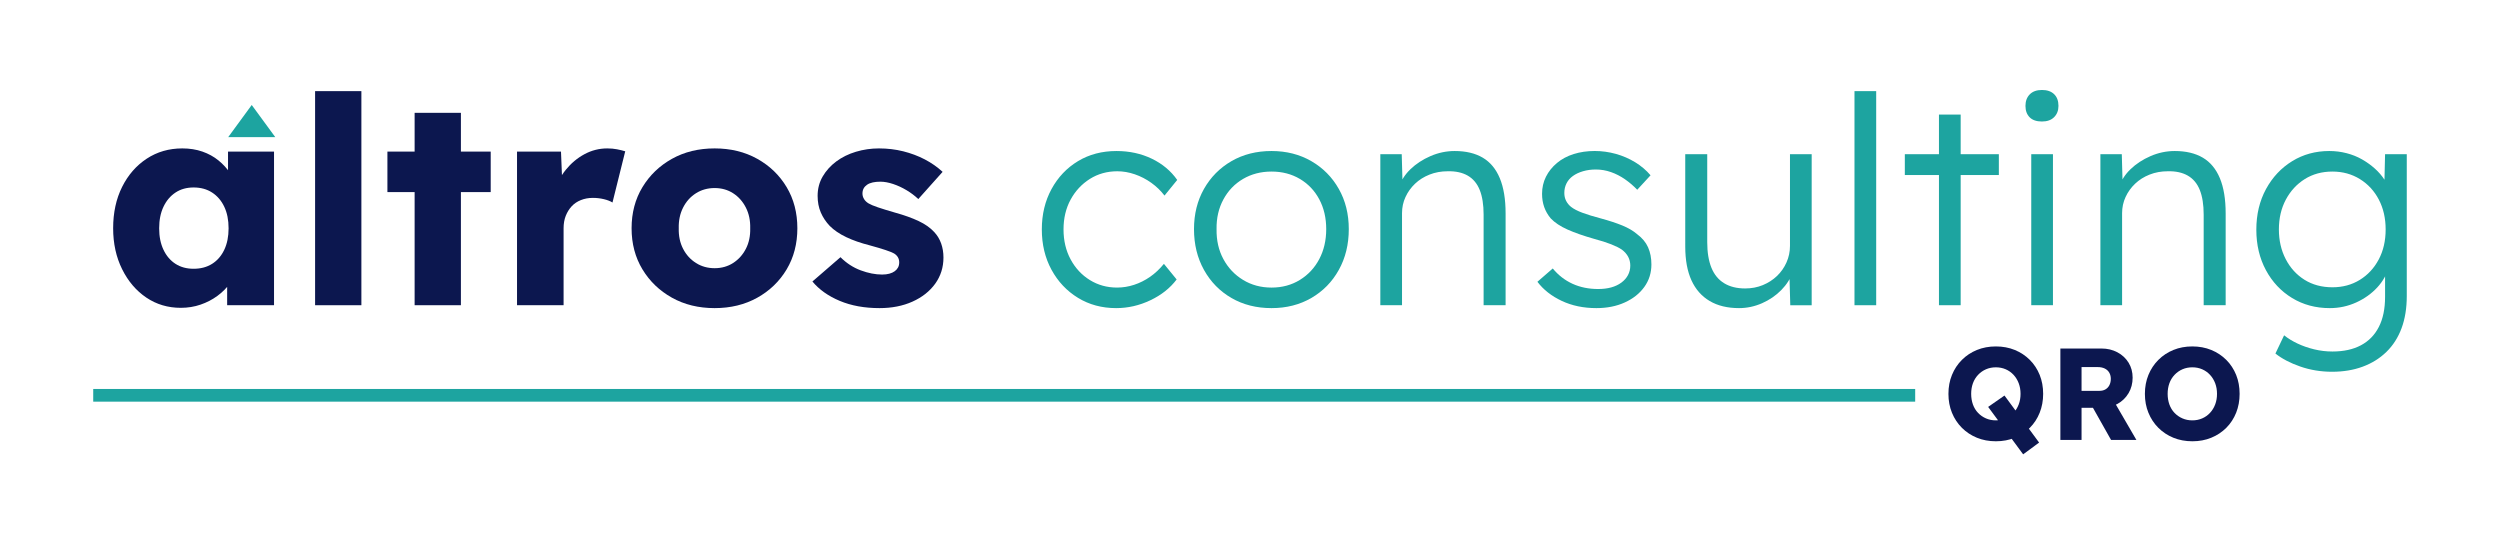
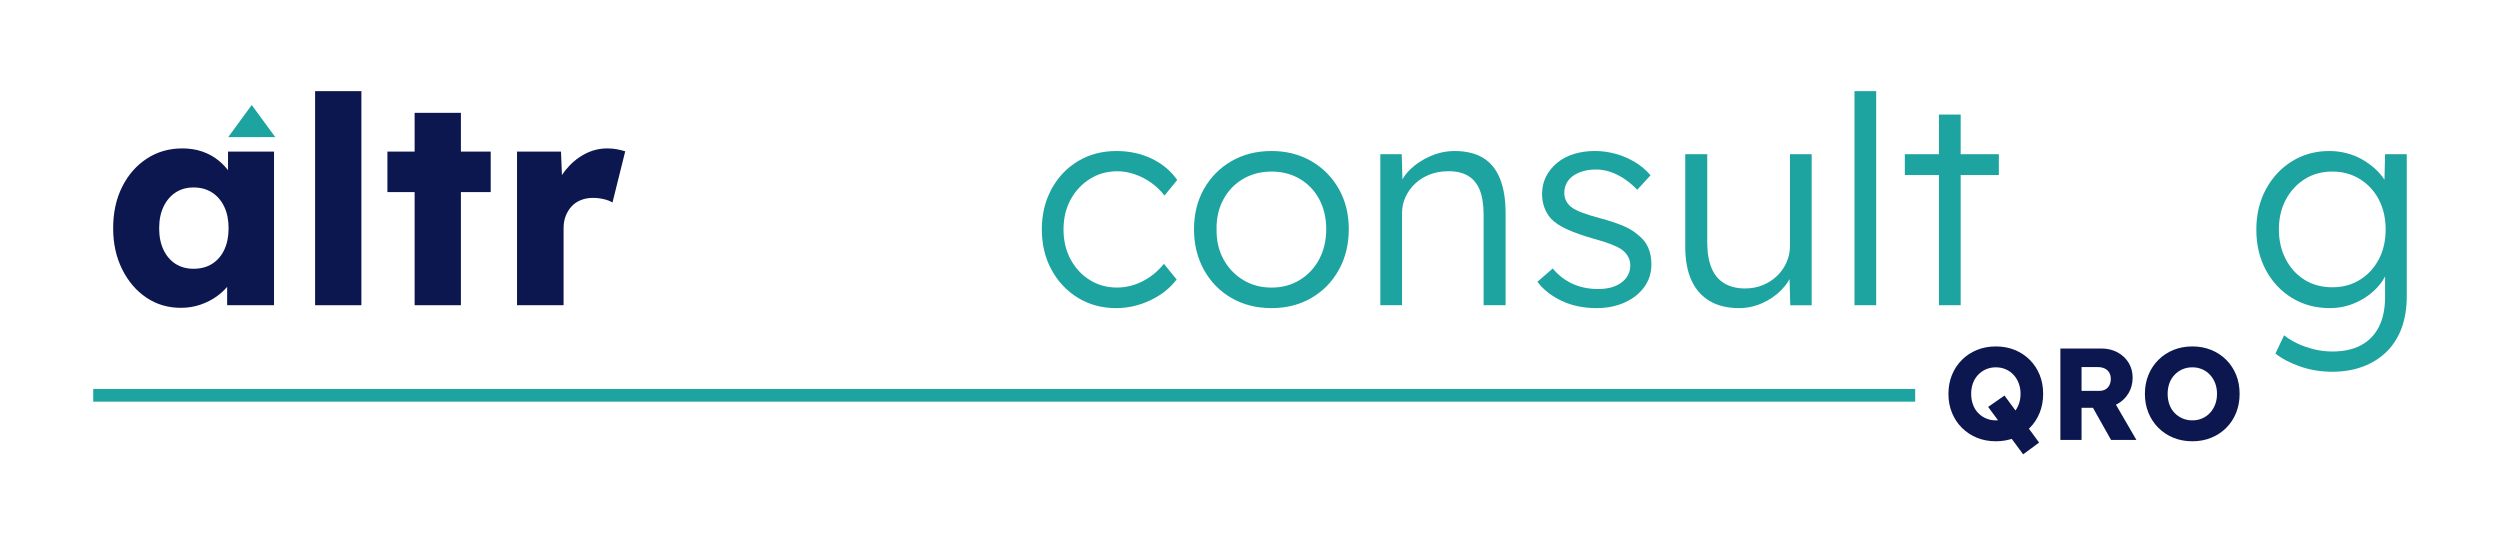
<svg xmlns="http://www.w3.org/2000/svg" xml:space="preserve" viewBox="0 0 395 86" height="86px" width="395px" y="0px" x="0px" id="Capa_1" version="1.1">
  <g>
    <path d="M28.574,48.637c-2.041,0-3.861-0.541-5.461-1.623c-1.601-1.082-2.873-2.575-3.817-4.48   c-0.945-1.904-1.418-4.06-1.418-6.467c0-2.469,0.473-4.647,1.418-6.538c0.944-1.889,2.24-3.374,3.885-4.457   c1.646-1.081,3.521-1.624,5.623-1.624c1.156,0,2.218,0.167,3.178,0.503c0.959,0.336,1.805,0.801,2.535,1.395   c0.732,0.593,1.356,1.278,1.876,2.056c0.517,0.778,0.897,1.608,1.141,2.492l-1.507-0.183v-5.759h7.269v24.272h-7.406v-5.851   l1.645-0.045c-0.243,0.853-0.639,1.661-1.188,2.421c-0.549,0.764-1.22,1.434-2.012,2.012c-0.792,0.58-1.676,1.037-2.65,1.371   C30.708,48.468,29.672,48.637,28.574,48.637 M30.586,42.465c1.127,0,2.104-0.258,2.926-0.777c0.822-0.518,1.463-1.257,1.92-2.217   c0.457-0.959,0.685-2.094,0.685-3.404c0-1.311-0.228-2.446-0.685-3.407c-0.457-0.96-1.098-1.706-1.92-2.239   c-0.822-0.534-1.799-0.801-2.926-0.801c-1.097,0-2.05,0.267-2.856,0.801c-0.809,0.533-1.44,1.279-1.897,2.239   c-0.456,0.96-0.686,2.096-0.686,3.407c0,1.31,0.229,2.445,0.686,3.404c0.457,0.96,1.089,1.7,1.897,2.217   C28.536,42.207,29.489,42.465,30.586,42.465" fill="#0C174F" />
    <rect height="33.826" width="7.314" fill="#0C174F" y="14.399" x="49.785" />
    <path d="M61.212,23.952h16.319v6.399H61.212V23.952z M65.51,17.827h7.313v30.397H65.51V17.827z" fill="#0C174F" />
    <path d="M81.69,48.225V23.953h6.947l0.321,7.908l-1.372-1.509c0.366-1.31,0.968-2.483,1.806-3.519   c0.838-1.037,1.821-1.859,2.949-2.468c1.127-0.609,2.331-0.915,3.61-0.915c0.549,0,1.059,0.046,1.531,0.137   c0.473,0.091,0.907,0.199,1.304,0.32l-2.013,8.091c-0.335-0.213-0.784-0.388-1.348-0.526c-0.564-0.137-1.15-0.205-1.76-0.205   c-0.671,0-1.295,0.114-1.874,0.343c-0.579,0.228-1.067,0.556-1.464,0.982c-0.396,0.427-0.707,0.931-0.937,1.508   c-0.229,0.58-0.343,1.234-0.343,1.966v12.159H81.69z" fill="#0C174F" />
-     <path d="M112.911,48.682c-2.53,0-4.777-0.549-6.742-1.646c-1.966-1.097-3.521-2.59-4.662-4.479   c-1.144-1.889-1.715-4.053-1.715-6.491c0-2.438,0.571-4.602,1.715-6.492c1.142-1.889,2.696-3.382,4.662-4.479   c1.965-1.097,4.212-1.646,6.742-1.646c2.529,0,4.776,0.549,6.742,1.646c1.966,1.097,3.512,2.59,4.64,4.479   c1.127,1.89,1.69,4.053,1.69,6.492c0,2.438-0.563,4.602-1.69,6.491c-1.128,1.89-2.674,3.383-4.64,4.479   S115.44,48.682,112.911,48.682 M112.911,42.374c1.097,0,2.072-0.274,2.925-0.823c0.854-0.549,1.523-1.295,2.012-2.24   c0.487-0.945,0.717-2.027,0.686-3.245c0.031-1.219-0.198-2.31-0.686-3.269c-0.488-0.96-1.158-1.714-2.012-2.263   c-0.853-0.549-1.828-0.823-2.925-0.823c-1.098,0-2.08,0.274-2.949,0.823c-0.867,0.548-1.547,1.303-2.033,2.263   c-0.488,0.959-0.717,2.05-0.686,3.269c-0.031,1.218,0.197,2.3,0.686,3.245c0.486,0.945,1.166,1.691,2.033,2.24   C110.831,42.1,111.813,42.374,112.911,42.374" fill="#0C174F" />
-     <path d="M138.965,48.682c-2.376,0-4.472-0.382-6.285-1.143s-3.253-1.782-4.318-3.063l4.434-3.839   c0.944,0.944,2.011,1.638,3.199,2.08c1.188,0.441,2.315,0.662,3.383,0.662c0.427,0,0.808-0.045,1.143-0.137   c0.336-0.092,0.617-0.221,0.846-0.389c0.229-0.167,0.404-0.365,0.525-0.595c0.122-0.229,0.184-0.494,0.184-0.799   c0-0.61-0.275-1.081-0.823-1.417c-0.274-0.153-0.731-0.335-1.371-0.548c-0.641-0.213-1.464-0.457-2.468-0.731   c-1.433-0.366-2.675-0.8-3.726-1.303c-1.052-0.503-1.913-1.089-2.583-1.759c-0.609-0.64-1.083-1.348-1.417-2.125   c-0.336-0.777-0.504-1.653-0.504-2.629c0-1.126,0.267-2.147,0.801-3.063c0.533-0.914,1.249-1.706,2.147-2.376   c0.899-0.67,1.937-1.18,3.109-1.531s2.384-0.527,3.635-0.527c1.34,0,2.62,0.153,3.84,0.458c1.218,0.306,2.354,0.731,3.404,1.28   c1.051,0.549,1.988,1.204,2.812,1.966l-3.84,4.297c-0.548-0.519-1.166-0.983-1.852-1.395c-0.685-0.411-1.394-0.739-2.125-0.984   c-0.732-0.243-1.402-0.365-2.012-0.365c-0.457,0-0.861,0.039-1.211,0.116c-0.352,0.076-0.648,0.198-0.892,0.365   c-0.244,0.168-0.428,0.366-0.548,0.594c-0.123,0.228-0.183,0.496-0.183,0.8c0,0.305,0.082,0.594,0.25,0.869   c0.168,0.274,0.403,0.502,0.71,0.685c0.303,0.183,0.791,0.388,1.462,0.618c0.671,0.229,1.584,0.51,2.742,0.845   c1.433,0.396,2.667,0.838,3.703,1.326c1.035,0.488,1.858,1.067,2.469,1.737c0.487,0.519,0.852,1.12,1.097,1.806   c0.243,0.686,0.365,1.424,0.365,2.217c0,1.555-0.435,2.933-1.302,4.138c-0.869,1.203-2.065,2.147-3.589,2.833   C142.652,48.339,140.915,48.682,138.965,48.682" fill="#0C174F" />
    <path d="M176.357,48.682c-2.256,0-4.268-0.541-6.034-1.623c-1.768-1.081-3.162-2.56-4.183-4.434   c-1.021-1.874-1.531-3.999-1.531-6.376c0-2.376,0.511-4.502,1.531-6.376s2.415-3.344,4.183-4.411c1.767-1.067,3.794-1.6,6.08-1.6   c2.04,0,3.899,0.404,5.576,1.21c1.677,0.808,3.017,1.929,4.022,3.36l-2.011,2.468c-0.58-0.762-1.272-1.432-2.08-2.011   c-0.808-0.579-1.676-1.029-2.605-1.349c-0.931-0.319-1.852-0.479-2.766-0.479c-1.616,0-3.063,0.405-4.343,1.211   c-1.279,0.808-2.293,1.897-3.04,3.268c-0.746,1.371-1.119,2.942-1.119,4.708c0,1.768,0.373,3.345,1.119,4.731   c0.747,1.388,1.761,2.476,3.04,3.268c1.28,0.793,2.713,1.19,4.297,1.19c0.913,0,1.813-0.146,2.697-0.436   c0.884-0.289,1.722-0.709,2.515-1.257c0.791-0.549,1.522-1.235,2.193-2.057l2.012,2.468c-1.036,1.371-2.422,2.469-4.16,3.291   C180.015,48.271,178.216,48.682,176.357,48.682" fill="#1DA4A0" />
    <path d="M200.903,48.682c-2.377,0-4.488-0.532-6.331-1.6c-1.844-1.066-3.291-2.544-4.343-4.435   c-1.051-1.889-1.577-4.037-1.577-6.444c0-2.377,0.526-4.495,1.577-6.354c1.052-1.859,2.499-3.322,4.343-4.389   c1.843-1.067,3.954-1.6,6.331-1.6c2.346,0,4.441,0.533,6.286,1.6c1.843,1.067,3.291,2.529,4.341,4.389   c1.053,1.859,1.578,3.977,1.578,6.354c0,2.407-0.525,4.556-1.578,6.444c-1.05,1.891-2.498,3.368-4.341,4.435   C205.345,48.149,203.249,48.682,200.903,48.682 M200.903,45.438c1.677,0,3.17-0.404,4.48-1.213c1.31-0.807,2.331-1.903,3.063-3.291   c0.73-1.386,1.097-2.963,1.097-4.73s-0.366-3.336-1.097-4.708c-0.731-1.372-1.753-2.446-3.063-3.224   c-1.311-0.777-2.804-1.166-4.48-1.166s-3.177,0.389-4.503,1.166c-1.325,0.777-2.361,1.859-3.108,3.246   c-0.747,1.387-1.105,2.948-1.074,4.686c-0.031,1.768,0.327,3.344,1.074,4.73c0.747,1.388,1.783,2.484,3.108,3.291   C197.727,45.033,199.227,45.438,200.903,45.438" fill="#1DA4A0" />
    <path d="M218.091,48.225v-23.86h3.382l0.138,4.982l-0.549,0.228c0.304-1.036,0.898-1.979,1.783-2.834   c0.884-0.852,1.942-1.545,3.178-2.08c1.234-0.532,2.506-0.8,3.816-0.8c1.767,0,3.245,0.352,4.434,1.051   c1.188,0.703,2.087,1.783,2.696,3.246s0.915,3.322,0.915,5.577v14.49h-3.474V33.917c0-1.583-0.206-2.886-0.617-3.908   c-0.411-1.021-1.045-1.774-1.897-2.263c-0.854-0.487-1.904-0.715-3.154-0.686c-1.036,0-1.996,0.176-2.879,0.526   c-0.886,0.35-1.646,0.831-2.286,1.44c-0.64,0.61-1.144,1.311-1.508,2.103c-0.366,0.792-0.55,1.645-0.55,2.56v14.536h-1.69h-0.731   H218.091z" fill="#1DA4A0" />
    <path d="M252.236,48.682c-2.043,0-3.87-0.382-5.485-1.143c-1.616-0.761-2.896-1.768-3.841-3.017l2.424-2.103   c0.884,1.067,1.927,1.874,3.131,2.422s2.553,0.823,4.045,0.823c0.763,0,1.448-0.084,2.059-0.251c0.608-0.168,1.143-0.42,1.6-0.755   s0.808-0.732,1.051-1.188c0.243-0.458,0.366-0.961,0.366-1.509c0-1.005-0.442-1.844-1.325-2.515   c-0.398-0.275-0.96-0.555-1.691-0.846c-0.732-0.289-1.616-0.571-2.651-0.846c-1.707-0.486-3.125-0.982-4.251-1.485   c-1.128-0.503-2.012-1.09-2.651-1.76c-0.458-0.548-0.8-1.143-1.029-1.783c-0.228-0.64-0.343-1.341-0.343-2.103   c0-0.976,0.206-1.875,0.616-2.697c0.413-0.824,0.991-1.546,1.738-2.172c0.745-0.624,1.63-1.097,2.651-1.417   c1.021-0.319,2.125-0.479,3.313-0.479c1.127,0,2.24,0.152,3.338,0.456c1.097,0.305,2.116,0.747,3.063,1.326   c0.944,0.58,1.752,1.266,2.423,2.057l-2.104,2.286c-0.579-0.609-1.22-1.158-1.92-1.646c-0.702-0.487-1.44-0.869-2.217-1.142   c-0.777-0.274-1.577-0.413-2.4-0.413c-0.73,0-1.409,0.092-2.033,0.275c-0.626,0.183-1.159,0.434-1.6,0.754   c-0.443,0.32-0.777,0.709-1.006,1.166s-0.344,0.959-0.344,1.508c0,0.457,0.092,0.868,0.275,1.234   c0.182,0.365,0.44,0.685,0.777,0.959c0.426,0.336,1.027,0.648,1.805,0.938c0.777,0.29,1.744,0.587,2.902,0.892   c1.341,0.365,2.477,0.739,3.406,1.119c0.928,0.381,1.697,0.831,2.307,1.349c0.824,0.61,1.41,1.31,1.761,2.103   c0.351,0.793,0.526,1.691,0.526,2.697c0,1.342-0.374,2.53-1.121,3.565c-0.747,1.036-1.775,1.851-3.085,2.446   C255.405,48.385,253.912,48.682,252.236,48.682" fill="#1DA4A0" />
    <path d="M274.771,48.682c-1.828,0-3.375-0.373-4.639-1.12c-1.266-0.746-2.226-1.836-2.882-3.269   c-0.654-1.432-0.981-3.214-0.981-5.347V24.364h3.474v13.896c0,1.616,0.222,2.964,0.663,4.046c0.441,1.083,1.112,1.898,2.012,2.445   c0.898,0.55,2.004,0.824,3.313,0.824c1.006,0,1.935-0.175,2.789-0.526c0.852-0.35,1.6-0.831,2.239-1.44s1.143-1.326,1.508-2.148   c0.367-0.822,0.549-1.691,0.549-2.606v-14.49h3.429v23.861h-3.382l-0.139-5.028l0.549-0.274c-0.365,1.067-0.976,2.035-1.827,2.902   c-0.855,0.869-1.868,1.563-3.041,2.081C277.232,48.423,276.021,48.682,274.771,48.682" fill="#1DA4A0" />
    <rect height="33.826" width="3.429" fill="#1DA4A0" y="14.399" x="293.009" />
    <path d="M300.963,24.364h14.855v3.291h-14.855V24.364z M306.356,18.102h3.429v30.122h-3.429V18.102z" fill="#1DA4A0" />
-     <path d="M322.63,19.198c-0.854,0-1.501-0.221-1.942-0.663c-0.442-0.44-0.664-1.043-0.664-1.805   c0-0.762,0.229-1.371,0.686-1.829c0.458-0.458,1.098-0.686,1.921-0.686c0.822,0,1.462,0.221,1.919,0.663s0.688,1.059,0.688,1.852   c0,0.731-0.23,1.325-0.688,1.781C324.092,18.97,323.452,19.198,322.63,19.198 M320.938,24.364h3.429v23.86h-3.429V24.364z" fill="#1DA4A0" />
-     <path d="M331.862,48.225v-23.86h3.382l0.138,4.982l-0.548,0.228c0.304-1.036,0.897-1.979,1.782-2.834   c0.884-0.852,1.942-1.545,3.178-2.08c1.234-0.532,2.506-0.8,3.816-0.8c1.767,0,3.245,0.352,4.435,1.051   c1.188,0.703,2.086,1.783,2.695,3.246s0.914,3.322,0.914,5.577v14.49h-3.474V33.917c0-1.583-0.206-2.886-0.617-3.908   c-0.41-1.021-1.044-1.774-1.896-2.263c-0.854-0.487-1.904-0.715-3.154-0.686c-1.036,0-1.996,0.176-2.879,0.526   c-0.886,0.35-1.646,0.831-2.286,1.44c-0.64,0.61-1.143,1.311-1.508,2.103c-0.365,0.792-0.549,1.645-0.549,2.56v14.536H333.6h-0.731   H331.862z" fill="#1DA4A0" />
    <path d="M368.476,58.738c-1.768,0-3.443-0.273-5.027-0.823c-1.585-0.548-2.896-1.234-3.932-2.057l1.372-2.88   c0.608,0.487,1.318,0.922,2.126,1.303c0.807,0.38,1.683,0.686,2.627,0.914c0.945,0.229,1.904,0.344,2.881,0.344   c1.768,0,3.27-0.328,4.501-0.983c1.235-0.655,2.181-1.622,2.835-2.903c0.656-1.278,0.983-2.864,0.983-4.753v-4.571l0.548-0.138   c-0.274,1.159-0.867,2.232-1.781,3.224c-0.915,0.99-2.027,1.781-3.337,2.377c-1.312,0.594-2.698,0.891-4.161,0.891   c-2.224,0-4.213-0.532-5.964-1.6c-1.754-1.066-3.132-2.537-4.139-4.412c-1.005-1.874-1.507-4-1.507-6.375   c0-2.408,0.509-4.549,1.529-6.423c1.021-1.874,2.401-3.344,4.139-4.411c1.736-1.067,3.688-1.601,5.851-1.601   c0.943,0,1.858,0.114,2.742,0.343c0.884,0.228,1.699,0.557,2.446,0.982c0.745,0.428,1.423,0.915,2.033,1.463   s1.12,1.144,1.531,1.783c0.411,0.639,0.709,1.295,0.892,1.966l-0.959-0.138l0.137-5.896h3.429v22.398   c0,1.92-0.274,3.618-0.823,5.097c-0.549,1.478-1.349,2.727-2.4,3.748c-1.052,1.021-2.301,1.798-3.748,2.331   C371.852,58.472,370.244,58.738,368.476,58.738 M368.522,45.391c1.614,0,3.055-0.389,4.32-1.166   c1.265-0.776,2.262-1.851,2.993-3.222c0.731-1.371,1.098-2.956,1.098-4.754c0-1.767-0.36-3.337-1.075-4.709   c-0.716-1.37-1.714-2.452-2.994-3.245c-1.279-0.792-2.728-1.189-4.342-1.189c-1.646,0-3.103,0.397-4.367,1.189   c-1.264,0.793-2.261,1.875-2.992,3.245c-0.731,1.372-1.098,2.942-1.098,4.709c0,1.737,0.357,3.299,1.074,4.685   c0.717,1.387,1.707,2.477,2.972,3.27C365.375,44.994,366.846,45.391,368.522,45.391" fill="#1DA4A0" />
    <path d="M315.345,69.721c-1.086,0-2.084-0.187-2.992-0.558s-1.7-0.895-2.374-1.568   c-0.675-0.675-1.197-1.466-1.567-2.374c-0.373-0.908-0.559-1.905-0.559-2.992s0.186-2.086,0.559-2.993   c0.37-0.907,0.893-1.699,1.567-2.374c0.674-0.674,1.466-1.197,2.374-1.568s1.906-0.558,2.992-0.558   c1.087,0,2.085,0.187,2.993,0.558s1.698,0.895,2.373,1.568c0.674,0.675,1.193,1.467,1.559,2.374   c0.364,0.907,0.548,1.906,0.548,2.993c0,1.073-0.184,2.067-0.548,2.981c-0.365,0.915-0.885,1.71-1.559,2.385   c-0.675,0.674-1.465,1.197-2.373,1.568S316.432,69.721,315.345,69.721 M315.345,66.418c0.563,0,1.084-0.104,1.558-0.311   c0.476-0.205,0.89-0.498,1.24-0.877c0.349-0.378,0.621-0.82,0.814-1.33s0.289-1.066,0.289-1.672c0-0.606-0.096-1.163-0.289-1.673   c-0.193-0.509-0.466-0.952-0.814-1.33c-0.351-0.379-0.765-0.671-1.24-0.878c-0.474-0.206-0.994-0.31-1.558-0.31   c-0.564,0-1.084,0.104-1.559,0.31c-0.474,0.207-0.891,0.499-1.248,0.878c-0.357,0.378-0.63,0.821-0.816,1.33   c-0.184,0.51-0.277,1.066-0.277,1.673c0,0.605,0.094,1.166,0.277,1.682c0.187,0.516,0.459,0.96,0.816,1.331   c0.357,0.372,0.774,0.661,1.248,0.866C314.261,66.314,314.78,66.418,315.345,66.418 M319.659,71.784l-5.532-7.492l2.581-1.796   l5.47,7.431L319.659,71.784z" fill="#0C174F" />
    <path d="M325.54,69.514V55.066h6.503c0.921,0,1.757,0.199,2.508,0.598c0.75,0.399,1.337,0.946,1.765,1.642   c0.426,0.695,0.639,1.482,0.639,2.363c0,0.907-0.213,1.723-0.639,2.445c-0.428,0.723-1.011,1.291-1.755,1.703   c-0.743,0.412-1.582,0.619-2.518,0.619h-3.158v5.077H325.54z M328.885,61.753h2.848c0.357,0,0.672-0.079,0.939-0.237   c0.27-0.158,0.475-0.382,0.62-0.671c0.144-0.289,0.216-0.618,0.216-0.989c0-0.373-0.082-0.7-0.247-0.981   c-0.165-0.282-0.403-0.499-0.712-0.65c-0.31-0.151-0.686-0.227-1.124-0.227h-2.54V61.753z M333.55,69.514l-3.674-6.521l3.591-0.518   l4.087,7.039H333.55z" fill="#0C174F" />
    <path d="M346.408,69.721c-1.102,0-2.105-0.187-3.014-0.558c-0.907-0.371-1.698-0.895-2.373-1.567   c-0.675-0.676-1.197-1.467-1.568-2.375c-0.372-0.908-0.559-1.905-0.559-2.992s0.187-2.086,0.559-2.993   c0.371-0.908,0.894-1.699,1.568-2.373c0.675-0.675,1.466-1.198,2.373-1.569c0.908-0.371,1.906-0.559,2.993-0.559   c1.086,0,2.084,0.188,2.992,0.559s1.698,0.895,2.374,1.569c0.674,0.674,1.192,1.465,1.559,2.373   c0.364,0.907,0.546,1.906,0.546,2.993c0,1.073-0.182,2.067-0.546,2.981c-0.366,0.915-0.885,1.71-1.559,2.386   c-0.676,0.673-1.466,1.196-2.374,1.567S347.481,69.721,346.408,69.721 M346.388,66.418c0.563,0,1.083-0.104,1.558-0.311   c0.475-0.206,0.889-0.498,1.238-0.877c0.351-0.378,0.623-0.82,0.816-1.33c0.192-0.51,0.288-1.066,0.288-1.672   c0-0.606-0.096-1.163-0.288-1.673c-0.193-0.509-0.466-0.952-0.816-1.33c-0.35-0.379-0.764-0.671-1.238-0.878   c-0.475-0.206-0.994-0.31-1.558-0.31c-0.564,0-1.083,0.104-1.559,0.31c-0.474,0.207-0.891,0.499-1.249,0.878   c-0.358,0.378-0.629,0.821-0.816,1.33c-0.184,0.51-0.276,1.066-0.276,1.673c0,0.605,0.093,1.166,0.276,1.682   c0.188,0.516,0.458,0.96,0.816,1.331c0.358,0.372,0.775,0.66,1.249,0.866C345.305,66.314,345.823,66.418,346.388,66.418" fill="#0C174F" />
    <rect height="2.005" width="287.87" fill="#1DA4A0" y="61.457" x="14.729" />
    <polygon points="43.495,21.669 36.054,21.669 39.773,16.586" fill="#1DA4A0" />
  </g>
</svg>